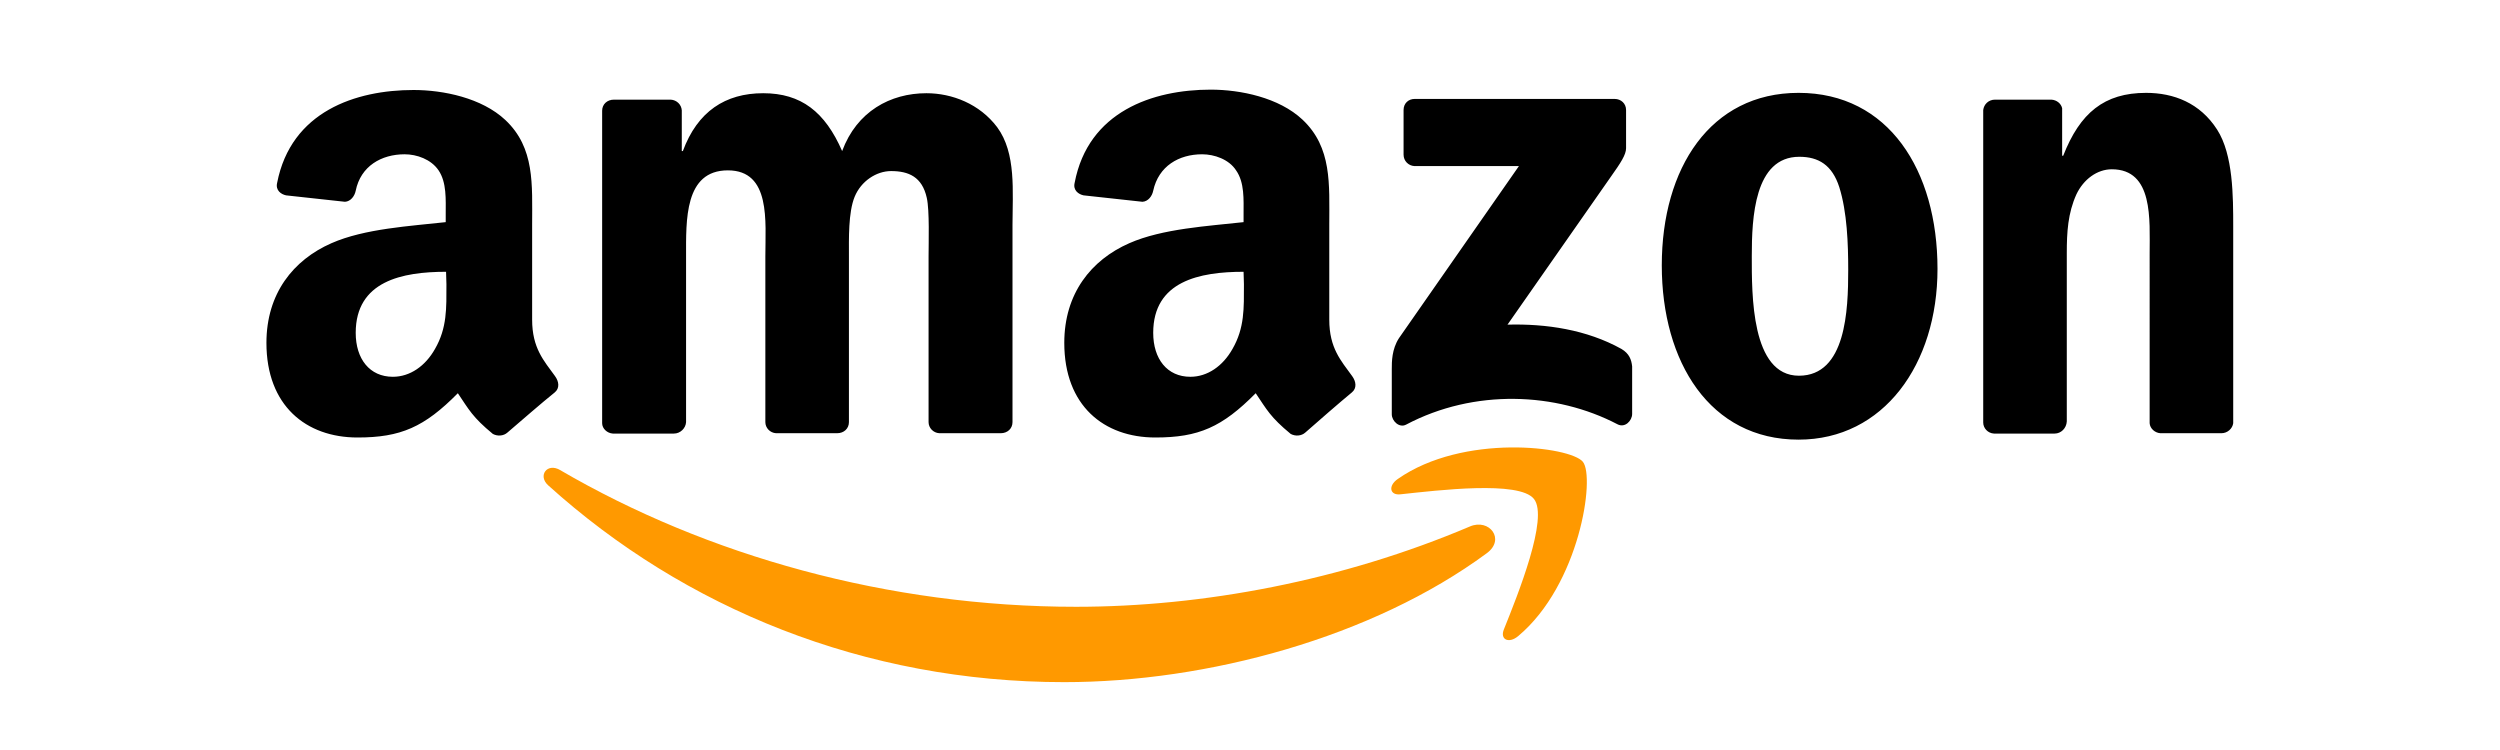
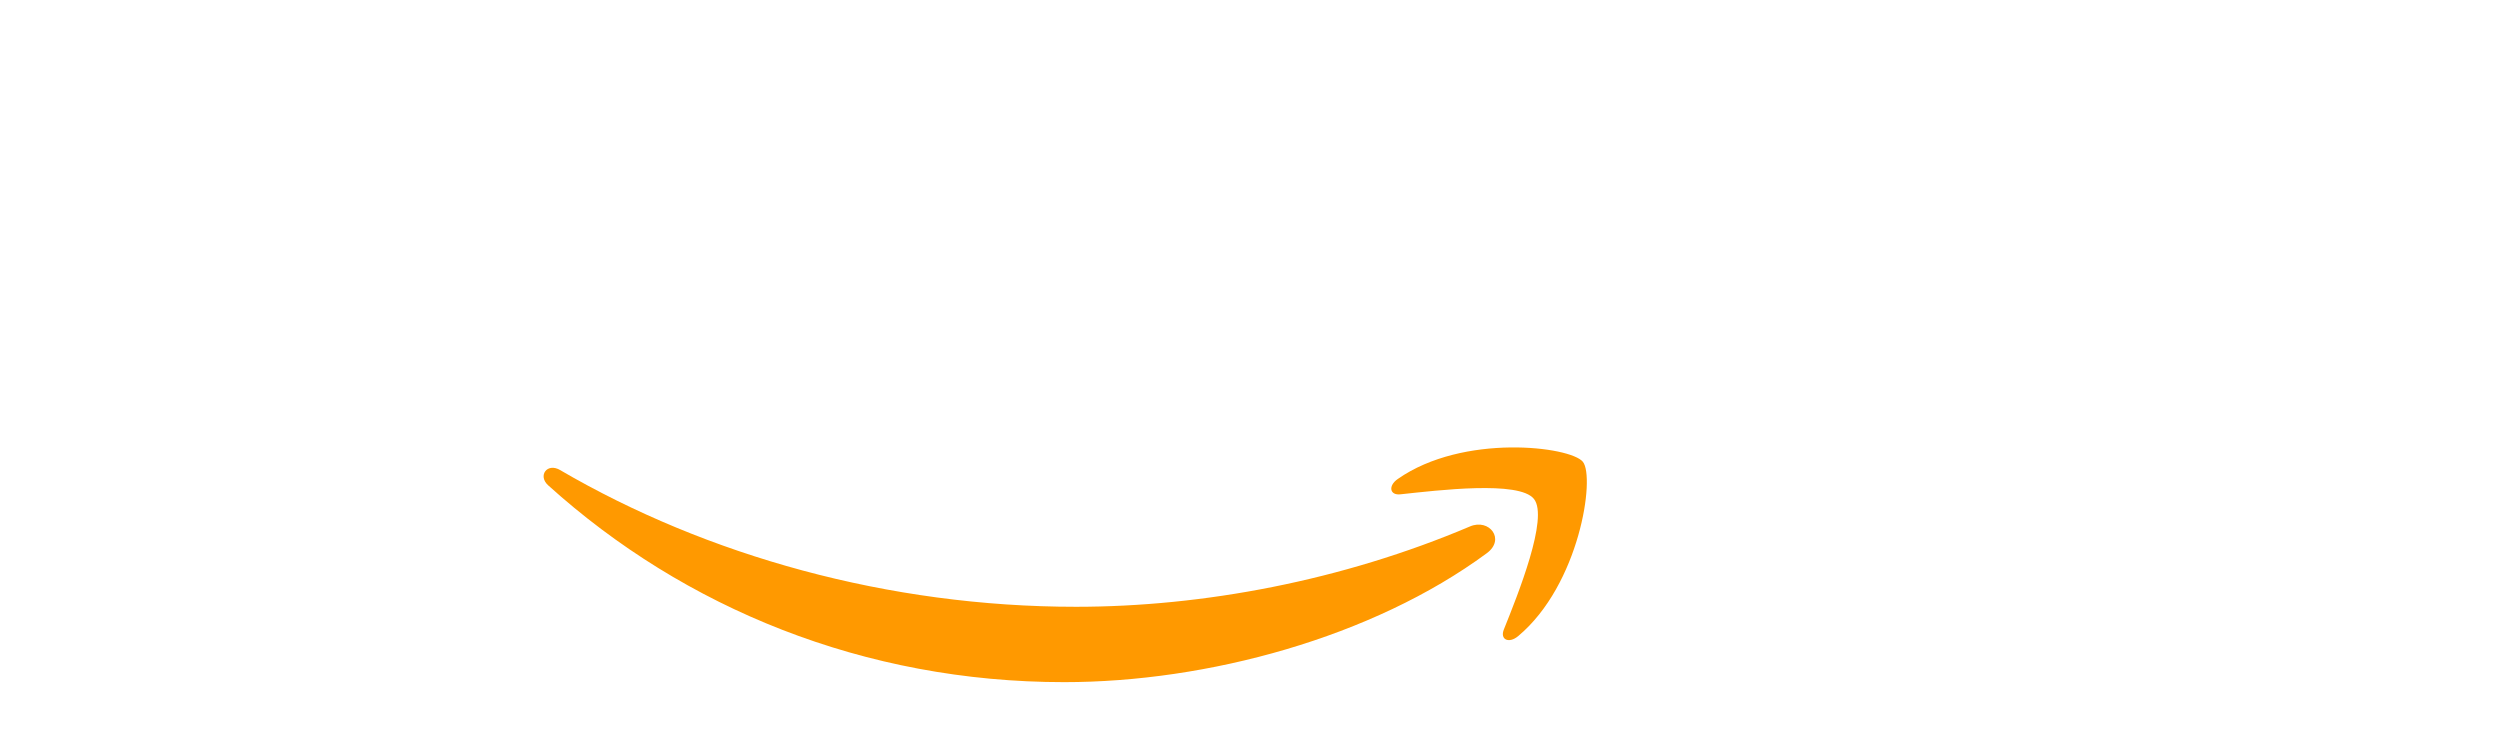
<svg xmlns="http://www.w3.org/2000/svg" version="1.1" id="Layer_1" x="0px" y="0px" viewBox="0 0 700 210" style="enable-background:new 0 0 700 210;" xml:space="preserve">
  <style type="text/css">
	.st0{fill-rule:evenodd;clip-rule:evenodd;fill:#FF9900;}
	.st1{fill-rule:evenodd;clip-rule:evenodd;}
</style>
  <g>
    <path class="st0" d="M416.3,154.9c-32,23.6-78.3,36.1-118.3,36.1c-56,0-106.4-20.7-144.5-55.1c-3-2.7-0.3-6.4,3.3-4.3   c41.1,24,92,38.3,144.5,38.3c35.5,0,74.5-7.3,110.3-22.5C417,145.1,421.6,151,416.3,154.9" />
    <path class="st0" d="M429.5,139.7c-4.1-5.2-27-2.4-37.3-1.3c-3.1,0.4-3.6-2.4-0.8-4.3c18.3-12.8,48.3-9.1,51.8-4.8   c3.5,4.3-0.9,34.4-18.1,48.8c-2.6,2.2-5.2,1-4-1.9C425,166.5,433.7,144.9,429.5,139.7" />
-     <path class="st1" d="M393,43.3V30.8c0-1.9,1.4-3.1,3.1-3.1h56c1.8,0,3.2,1.3,3.2,3.1v10.7c0,1.8-1.5,4.1-4.2,7.9l-29,41.5   c10.8-0.3,22.2,1.4,31.9,6.8c2.2,1.3,2.8,3,3,4.9v13.3c0,1.9-2,4-4.1,2.9c-17.2-9-40.1-10-59.2,0.1c-1.9,1-4-1-4-2.9v-12.7   c0-2,0-5.5,2-8.6l33.6-48.2h-29.3C394.4,46.4,393,45.1,393,43.3 M188.7,121.4h-17.1c-1.6-0.1-3-1.4-3-2.9V31c0-1.8,1.4-3.1,3.3-3.1   h15.9c1.7,0.1,3,1.4,3.1,3v11.4h0.3c4.1-11.1,11.9-16.2,22.5-16.2c10.6,0,17.3,5.2,22.1,16.2c4.1-11.1,13.5-16.2,23.6-16.2   c7.2,0,14.9,3,19.8,9.5c5.4,7.3,4.3,18.1,4.3,27.4v55.2c0,1.8-1.4,3.1-3.3,3.1H263c-1.7-0.1-3-1.5-3-3.1V71.8   c0-3.7,0.3-12.9-0.5-16.4c-1.3-5.9-5.1-7.5-10-7.5c-4.1,0-8.4,2.8-10.2,7.2s-1.6,11.8-1.6,16.7v46.4c0,1.8-1.4,3.1-3.3,3.1h-17.1   c-1.7-0.1-3-1.5-3-3.1V71.8c0-9.8,1.6-24.1-10.5-24.1c-12.2,0-11.7,14-11.7,24.1v46.4C192,119.9,190.5,121.4,188.7,121.4 M503.6,26   c25.2,0,38.9,21.7,38.9,49.3c0,26.7-15.1,47.8-38.9,47.8c-24.8,0-38.3-21.7-38.3-48.8C465.3,47.1,478.9,26,503.6,26 M503.8,43.9   c-12.6,0-13.3,17.1-13.3,27.8c0,10.7-0.2,33.5,13.2,33.5c13.2,0,13.8-18.4,13.8-29.6c0-7.3-0.3-16.2-2.5-23.2   C513,46.2,509.2,43.9,503.8,43.9 M575.3,121.4h-17c-1.7-0.1-3-1.5-3-3.1V30.8c0.2-1.6,1.5-2.9,3.3-2.9h15.8c1.5,0.1,2.7,1.1,3,2.4   v13.3h0.3c4.7-12,11.5-17.6,23.2-17.6c7.7,0,15.1,2.8,19.9,10.3c4.5,7,4.5,18.7,4.5,27.2v55c-0.2,1.5-1.6,2.8-3.3,2.8h-17.1   c-1.5-0.1-2.9-1.3-3-2.8V71c0-9.5,1.1-23.6-10.6-23.6c-4.1,0-7.9,2.8-9.9,7c-2.4,5.3-2.7,10.6-2.7,16.5v47.1   C578.6,119.9,577.1,121.4,575.3,121.4 M348.3,79.6c0,6.7,0.2,12.2-3.2,18.1c-2.7,4.8-7,7.8-11.8,7.8c-6.5,0-10.4-5-10.4-12.3   c0-14.5,13-17.1,25.3-17.1L348.3,79.6 M365.5,121.1c-1.1,1-2.8,1.1-4.1,0.4c-5.7-4.7-6.7-6.8-9.8-11.4c-9.4,9.5-16,12.4-28.1,12.4   c-14.4,0-25.5-8.9-25.5-26.5c0-13.8,7.5-23.2,18.2-27.9c9.3-4.1,22.2-4.8,32-5.9V60c0-4.1,0.3-8.9-2.1-12.3c-2-3.1-6.1-4.5-9.5-4.5   c-6.5,0-12.2,3.3-13.7,10.2c-0.3,1.5-1.4,3-3,3.1l-16.5-1.8c-1.4-0.3-3-1.4-2.5-3.5c3.8-20,21.9-26.1,38.1-26.1   c8.3,0,19.1,2.2,25.7,8.4c8.3,7.8,7.5,18.1,7.5,29.3v26.7c0,8,3.3,11.5,6.4,15.8c1.1,1.5,1.4,3.4-0.1,4.6   C375.1,112.7,368.9,118.1,365.5,121.1L365.5,121.1 M125,79.6c0,6.7,0.2,12.2-3.2,18.1c-2.7,4.8-7,7.8-11.8,7.8   c-6.5,0-10.4-5-10.4-12.3c0-14.5,13-17.1,25.3-17.1L125,79.6 M142.1,121.1c-1.1,1-2.8,1.1-4.1,0.4c-5.7-4.7-6.7-6.8-9.8-11.4   c-9.4,9.5-16,12.4-28.1,12.4c-14.4,0-25.5-8.9-25.5-26.5c0-13.8,7.5-23.2,18.2-27.9c9.3-4.1,22.2-4.8,32-5.9V60   c0-4.1,0.3-8.9-2-12.3c-2.1-3.1-6.1-4.5-9.5-4.5c-6.5,0-12.3,3.3-13.7,10.2c-0.3,1.5-1.4,3-3,3.1l-16.5-1.8c-1.4-0.3-3-1.4-2.5-3.5   c3.9-20,22-26,38.2-26c8.3,0,19.1,2.2,25.7,8.4c8.3,7.8,7.5,18.1,7.5,29.3v26.6c0,8,3.3,11.5,6.4,15.8c1.1,1.5,1.4,3.4-0.1,4.6   C151.8,112.7,145.6,118.1,142.1,121.1L142.1,121.1" />
  </g>
</svg>